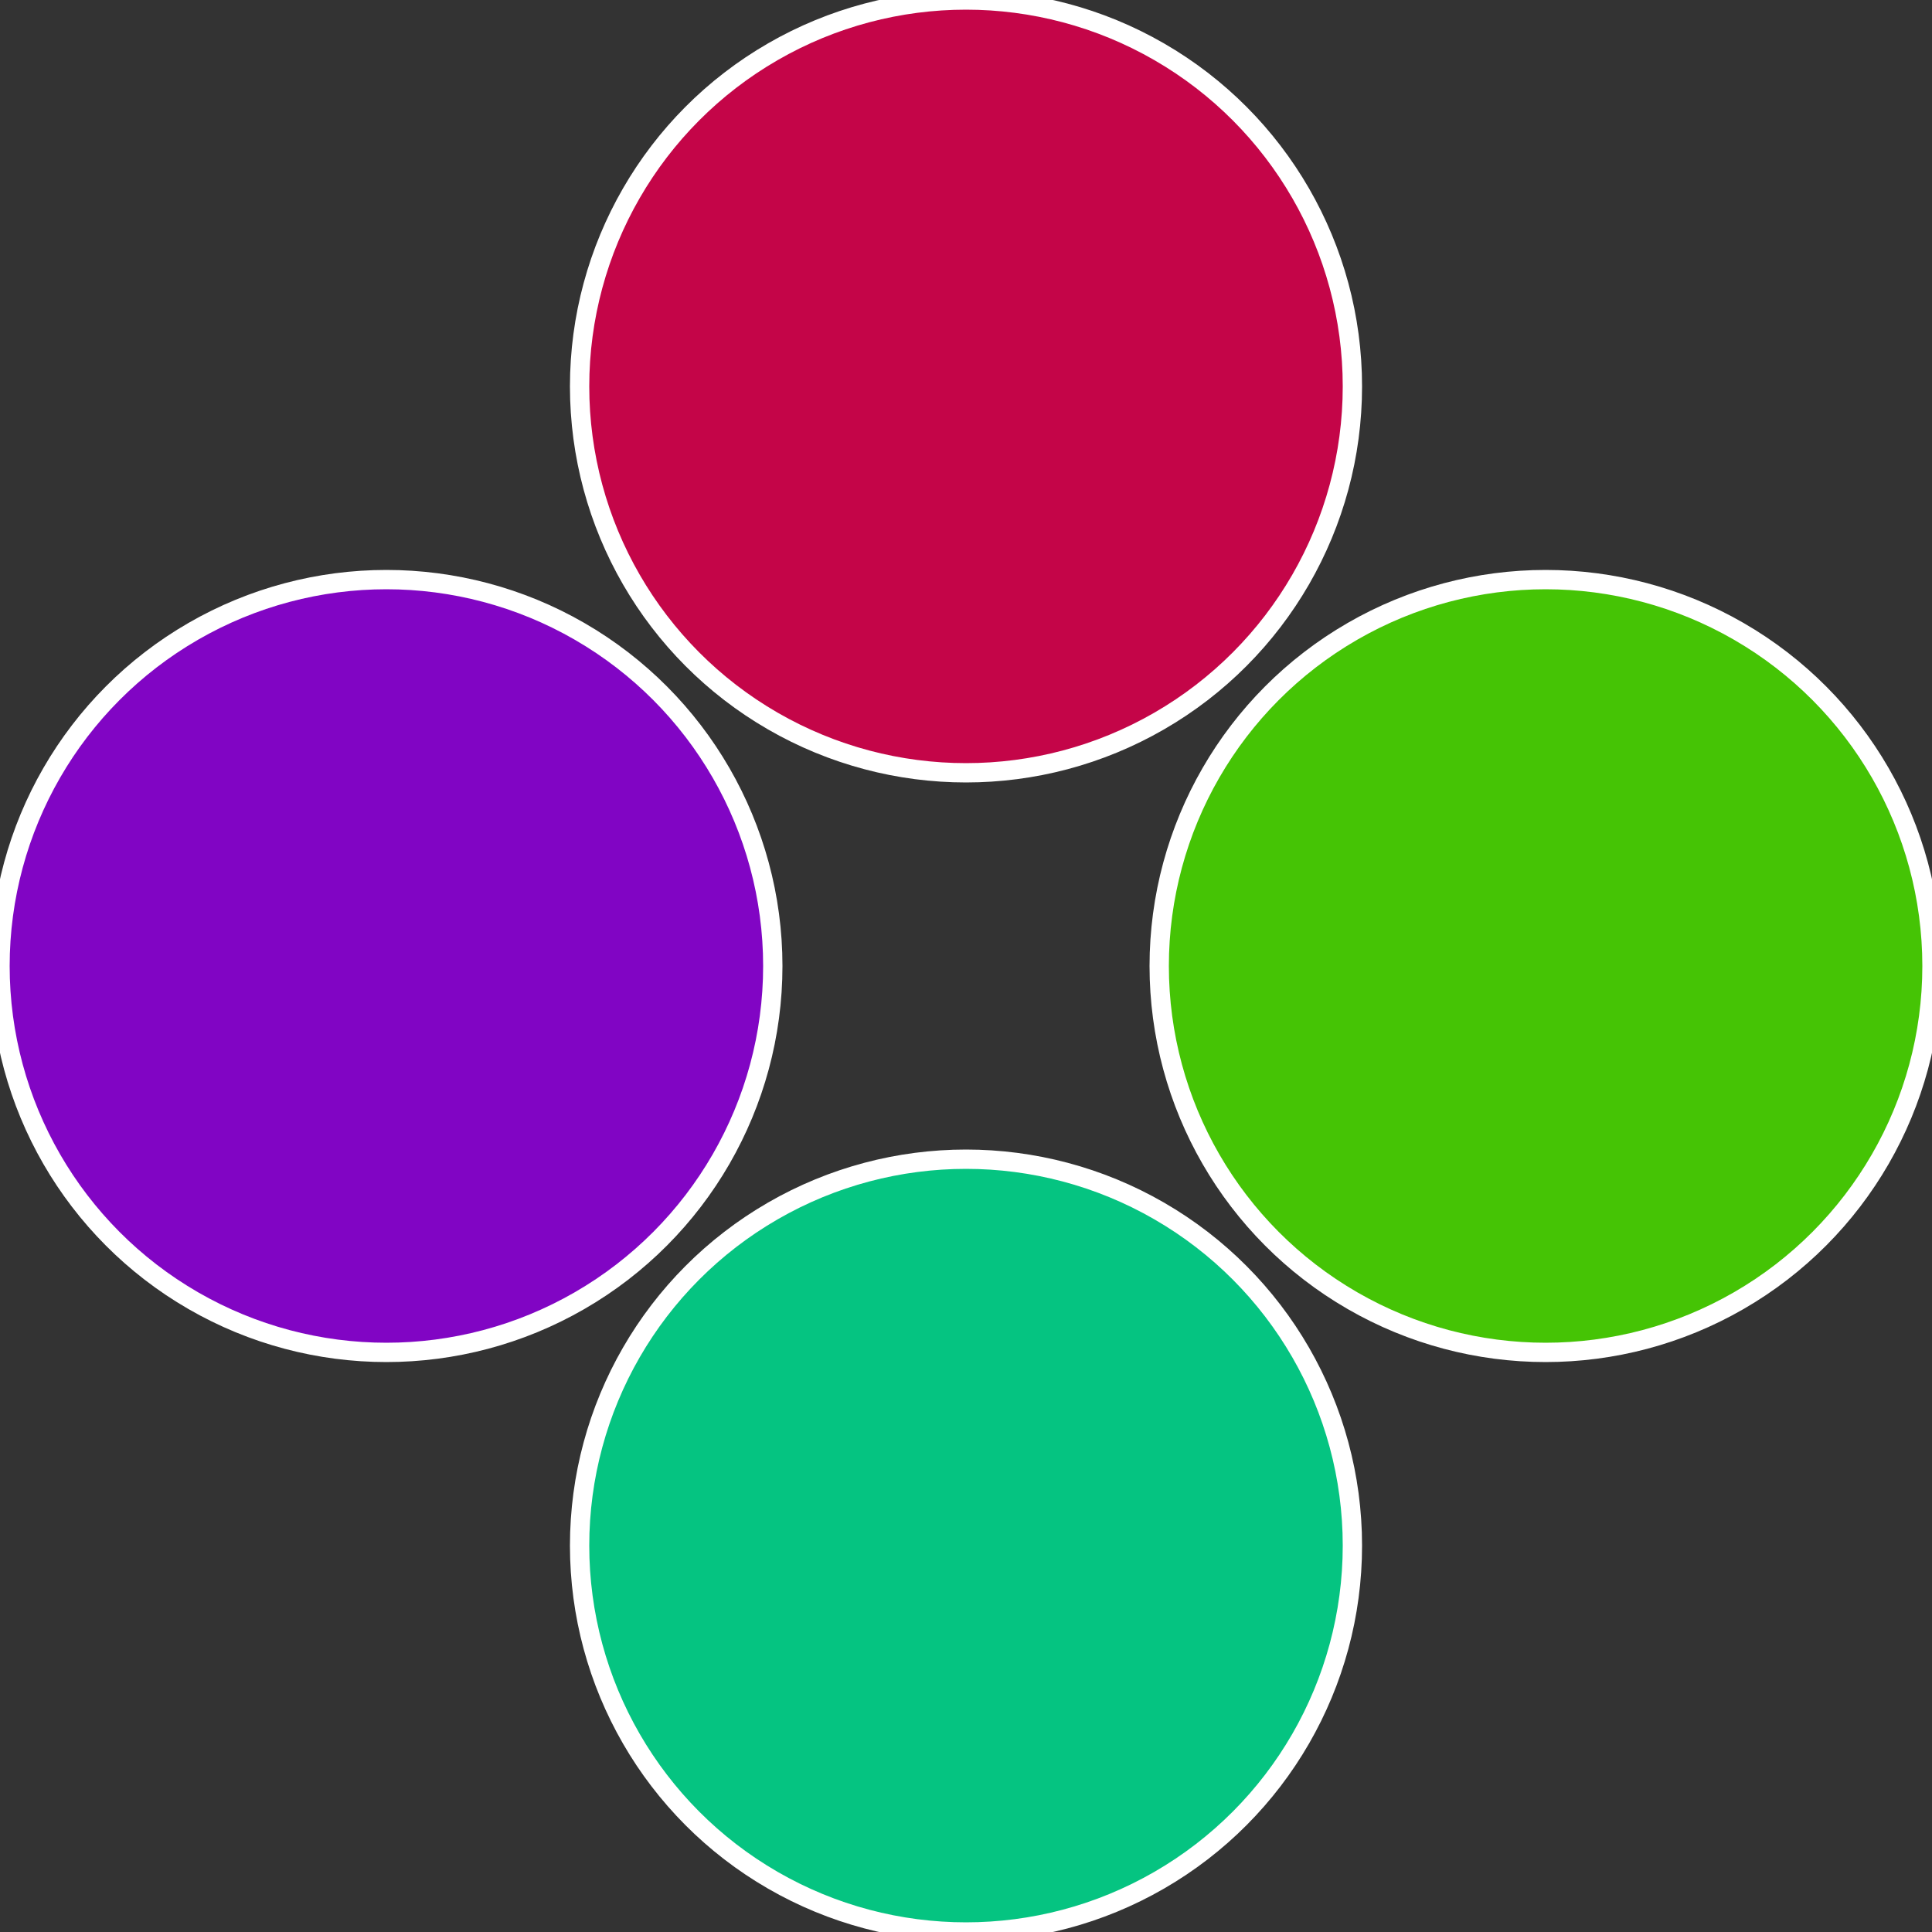
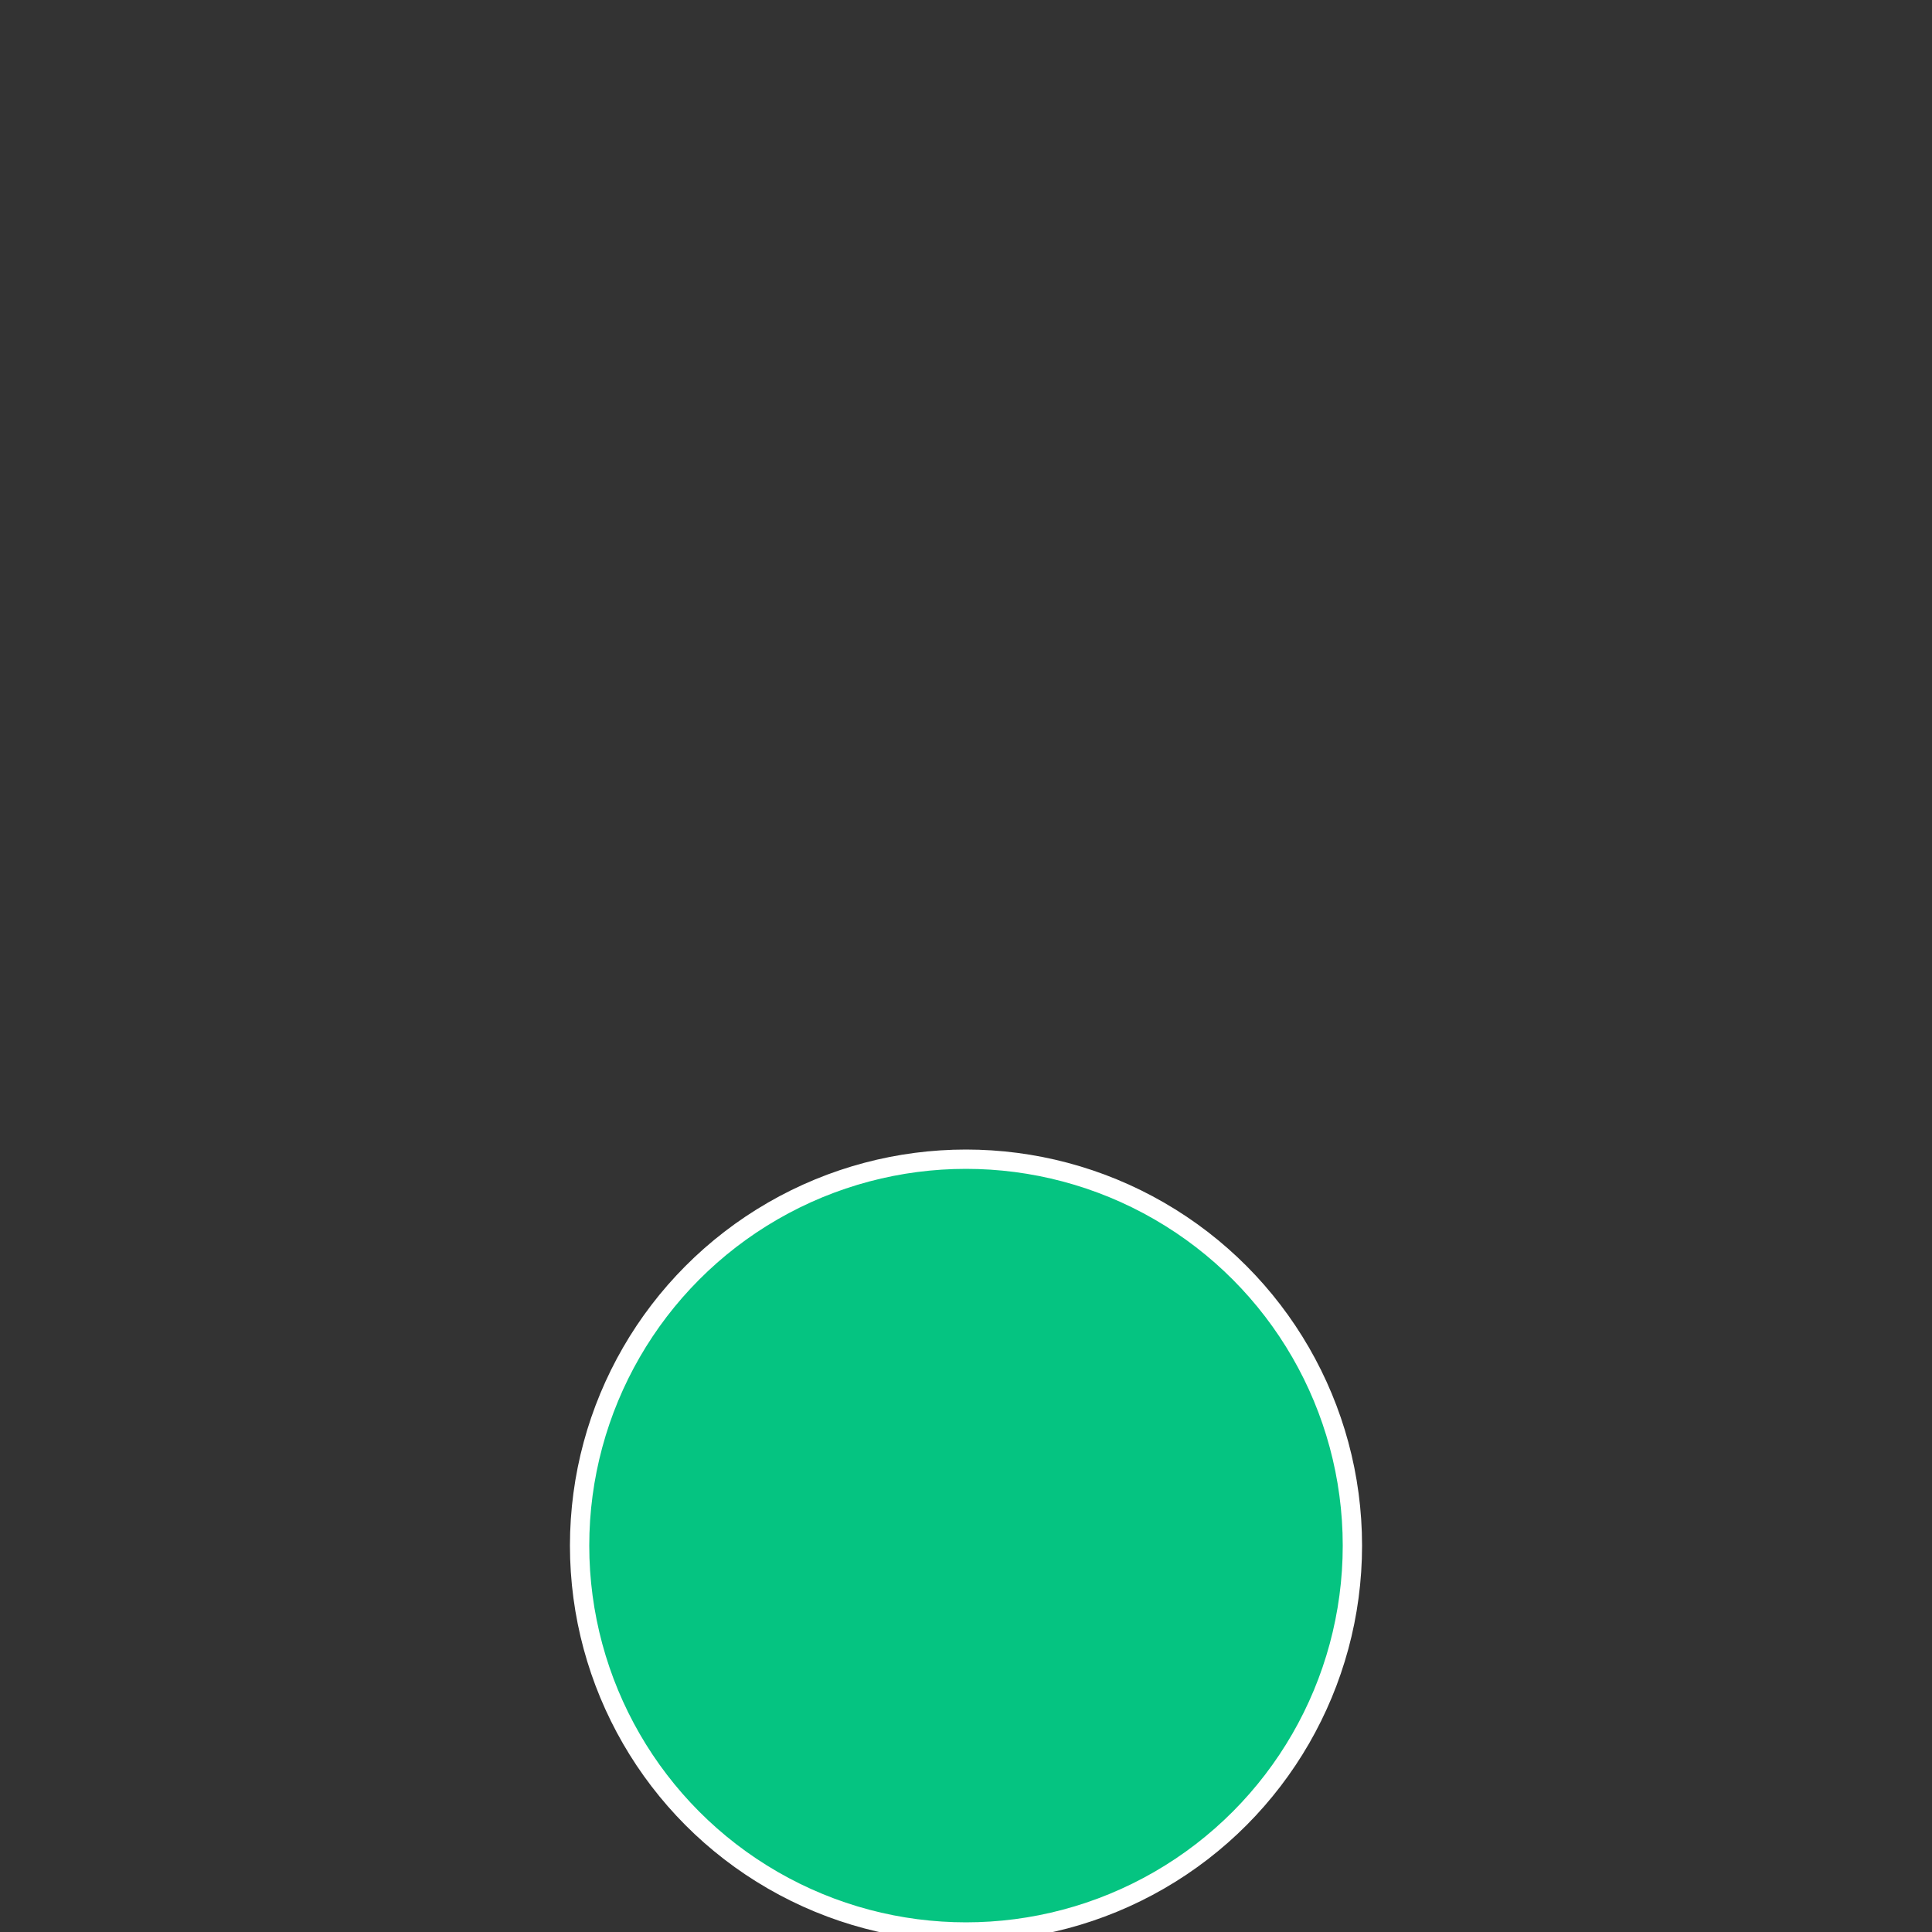
<svg xmlns="http://www.w3.org/2000/svg" width="500" height="500" viewBox="-1 -1 2 2">
  <rect x="-1" y="-1" width="2" height="2" fill="#333333" stroke="none" />
-   <circle cx="0.6" cy="0" r="0.4" fill="#45c405" stroke="#fff" stroke-width="1%" />
  <circle cx="3.6739403974421E-17" cy="0.6" r="0.4" fill="#05c481" stroke="#fff" stroke-width="1%" />
-   <circle cx="-0.6" cy="7.3478807948841E-17" r="0.4" fill="#8105c4" stroke="#fff" stroke-width="1%" />
-   <circle cx="-1.1021821192326E-16" cy="-0.6" r="0.4" fill="#c40548" stroke="#fff" stroke-width="1%" />
</svg>